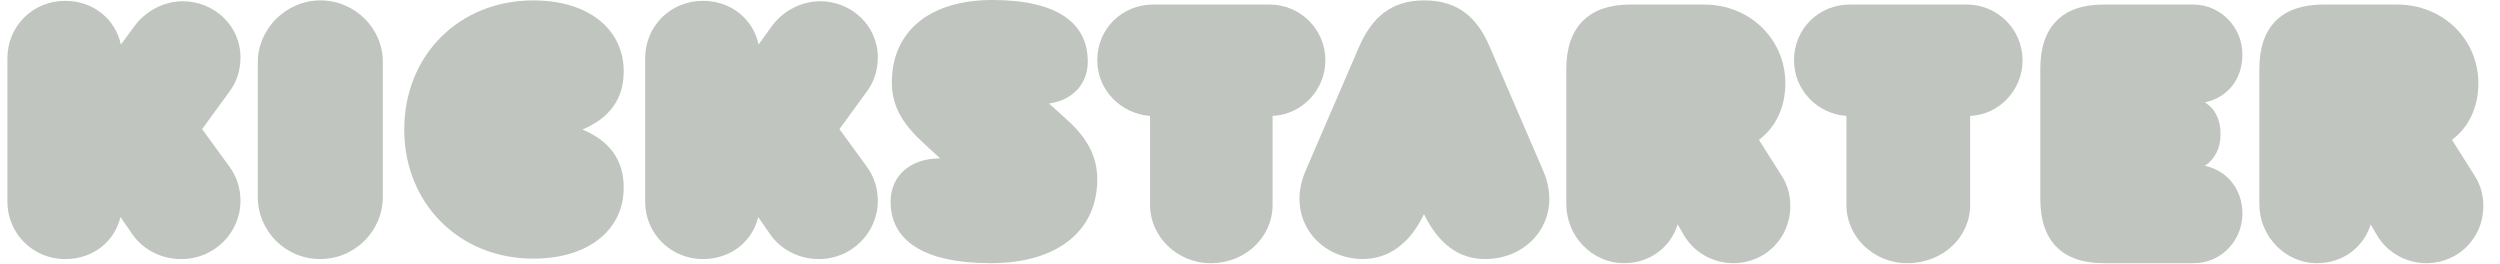
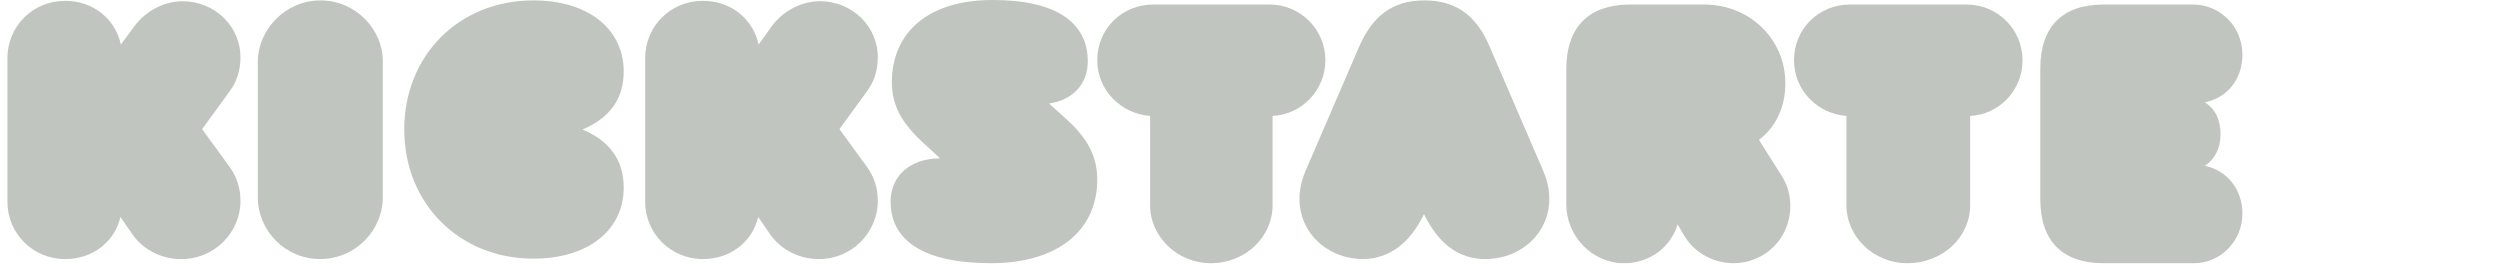
<svg xmlns="http://www.w3.org/2000/svg" width="142" height="15" viewBox="0 0 142 15" fill="none">
-   <path d="M128.33 3.913V11.598C128.33 13.426 129.806 14.949 131.61 14.949C133.086 14.949 134.258 14.035 134.656 12.746L135.008 13.356C135.617 14.387 136.718 14.949 137.819 14.949C139.623 14.949 141.053 13.52 141.053 11.716C141.053 11.106 140.912 10.521 140.561 9.982L139.272 7.943C140.209 7.24 140.772 6.116 140.772 4.733C140.772 2.226 138.757 0.258 136.156 0.258H131.891C129.595 0.281 128.33 1.523 128.33 3.913Z" fill="#C0C5C0" />
  <path d="M127.369 12.137C127.369 10.731 126.479 9.677 125.237 9.419C125.799 9.044 126.127 8.435 126.127 7.615C126.127 6.795 125.823 6.186 125.237 5.811C126.502 5.553 127.369 4.522 127.369 3.093C127.369 1.523 126.104 0.258 124.581 0.258H119.473C117.13 0.258 115.888 1.523 115.888 3.913V11.294C115.888 13.707 117.153 14.949 119.473 14.949H124.581C126.104 14.972 127.369 13.707 127.369 12.137Z" fill="#C0C5C0" />
  <path d="M111.905 11.645V6.584C113.545 6.514 114.881 5.131 114.881 3.421C114.881 1.664 113.451 0.258 111.717 0.258H105.063C103.329 0.258 101.9 1.617 101.9 3.421C101.9 5.131 103.235 6.467 104.876 6.584V11.645C104.876 13.449 106.422 14.949 108.32 14.949C110.382 14.949 111.905 13.449 111.905 11.645Z" fill="#C0C5C0" />
  <path d="M88.966 3.913V11.598C88.966 13.426 90.442 14.949 92.246 14.949C93.722 14.949 94.894 14.035 95.292 12.746L95.644 13.356C96.253 14.387 97.354 14.949 98.456 14.949C100.26 14.949 101.689 13.52 101.689 11.716C101.689 11.106 101.548 10.521 101.197 9.982L99.908 7.943C100.845 7.24 101.408 6.116 101.408 4.733C101.408 2.226 99.393 0.258 96.792 0.258H92.528C90.255 0.281 88.966 1.523 88.966 3.913Z" fill="#C0C5C0" />
  <path d="M80.882 12.161C81.726 13.895 82.898 14.714 84.35 14.714C86.951 14.714 88.802 12.348 87.654 9.7L84.632 2.695C83.905 0.961 82.78 0.023 80.906 0.023C79.031 0.023 77.93 0.961 77.18 2.695L74.158 9.7C73.01 12.348 74.861 14.714 77.438 14.714C78.868 14.691 80.062 13.871 80.882 12.161Z" fill="#C0C5C0" />
  <path d="M72.283 11.645V6.584C73.923 6.514 75.282 5.131 75.282 3.421C75.282 1.664 73.853 0.258 72.119 0.258H65.488C63.755 0.258 62.325 1.617 62.325 3.421C62.325 5.131 63.684 6.467 65.324 6.584V11.645C65.324 13.449 66.871 14.949 68.769 14.949C70.76 14.949 72.283 13.449 72.283 11.645Z" fill="#C0C5C0" />
  <path d="M62.325 10.192C62.325 8.716 61.599 7.685 60.498 6.701L59.584 5.881C60.896 5.694 61.786 4.803 61.786 3.491C61.786 1.312 60.053 0 56.374 0C52.766 0 50.657 1.804 50.657 4.686C50.657 6.162 51.407 7.17 52.508 8.177L53.398 8.997H53.375C51.734 8.997 50.586 9.958 50.586 11.458C50.586 13.613 52.391 14.949 56.28 14.949C60.076 14.949 62.325 13.098 62.325 10.192Z" fill="#C0C5C0" />
  <path d="M49.86 11.411C49.86 10.731 49.672 10.075 49.251 9.489L47.681 7.334L49.251 5.178C49.672 4.616 49.86 3.936 49.86 3.257C49.86 1.453 48.36 0.07 46.58 0.07C45.549 0.07 44.518 0.586 43.862 1.453L43.089 2.531C42.784 1.101 41.542 0.047 39.925 0.047C38.074 0.047 36.645 1.5 36.645 3.304V11.458C36.645 13.262 38.098 14.714 39.925 14.714C41.495 14.714 42.737 13.73 43.065 12.325L43.745 13.309C44.377 14.223 45.455 14.714 46.486 14.714C48.36 14.738 49.86 13.215 49.86 11.411Z" fill="#C0C5C0" />
  <path d="M35.427 10.661C35.427 9.115 34.653 8.013 33.084 7.357C34.63 6.701 35.427 5.623 35.427 4.054C35.427 1.687 33.458 0.023 30.295 0.023C26.054 0.023 22.961 3.163 22.961 7.357C22.961 11.551 26.078 14.691 30.295 14.691C33.458 14.691 35.427 13.027 35.427 10.661Z" fill="#C0C5C0" />
  <path d="M18.205 0.023C16.237 0.023 14.644 1.64 14.644 3.538V11.2C14.644 13.121 16.213 14.714 18.182 14.714C20.173 14.714 21.743 13.098 21.743 11.2V3.538C21.767 1.64 20.173 0.023 18.205 0.023Z" fill="#C0C5C0" />
  <path d="M13.659 11.412C13.659 10.732 13.472 10.076 13.05 9.49L11.48 7.335L13.05 5.179C13.472 4.617 13.659 3.937 13.659 3.258C13.659 1.454 12.16 0.071 10.379 0.071C9.348 0.071 8.317 0.587 7.661 1.454L6.865 2.532C6.56 1.102 5.318 0.048 3.701 0.048C1.85 0.048 0.421 1.501 0.421 3.305V11.459C0.421 13.263 1.874 14.716 3.701 14.716C5.271 14.716 6.513 13.731 6.841 12.326L7.521 13.31C8.153 14.223 9.231 14.716 10.262 14.716C12.16 14.739 13.659 13.216 13.659 11.412Z" fill="#C0C5C0" />
</svg>